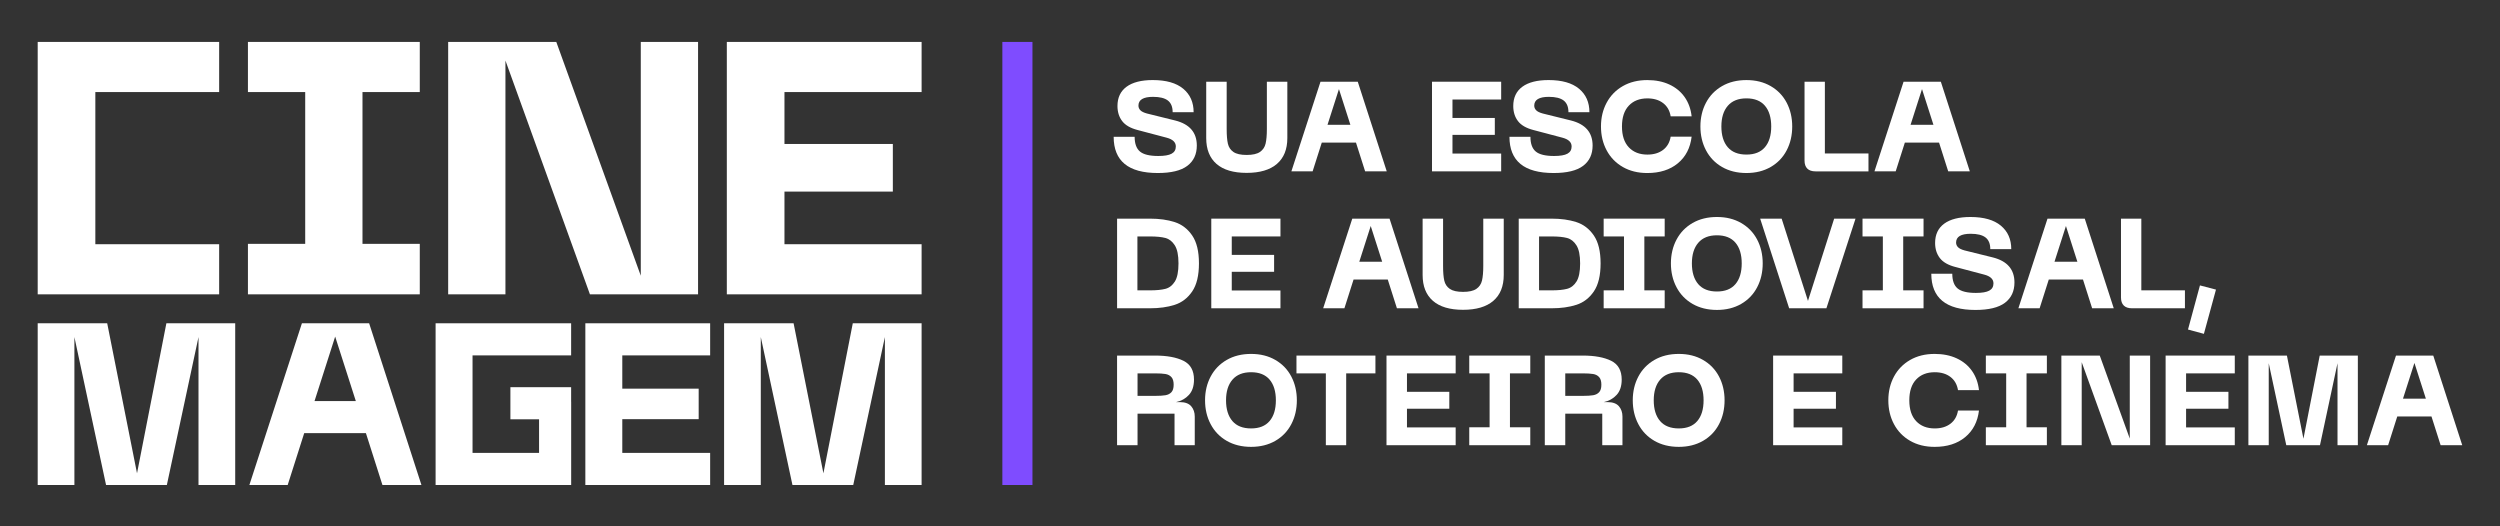
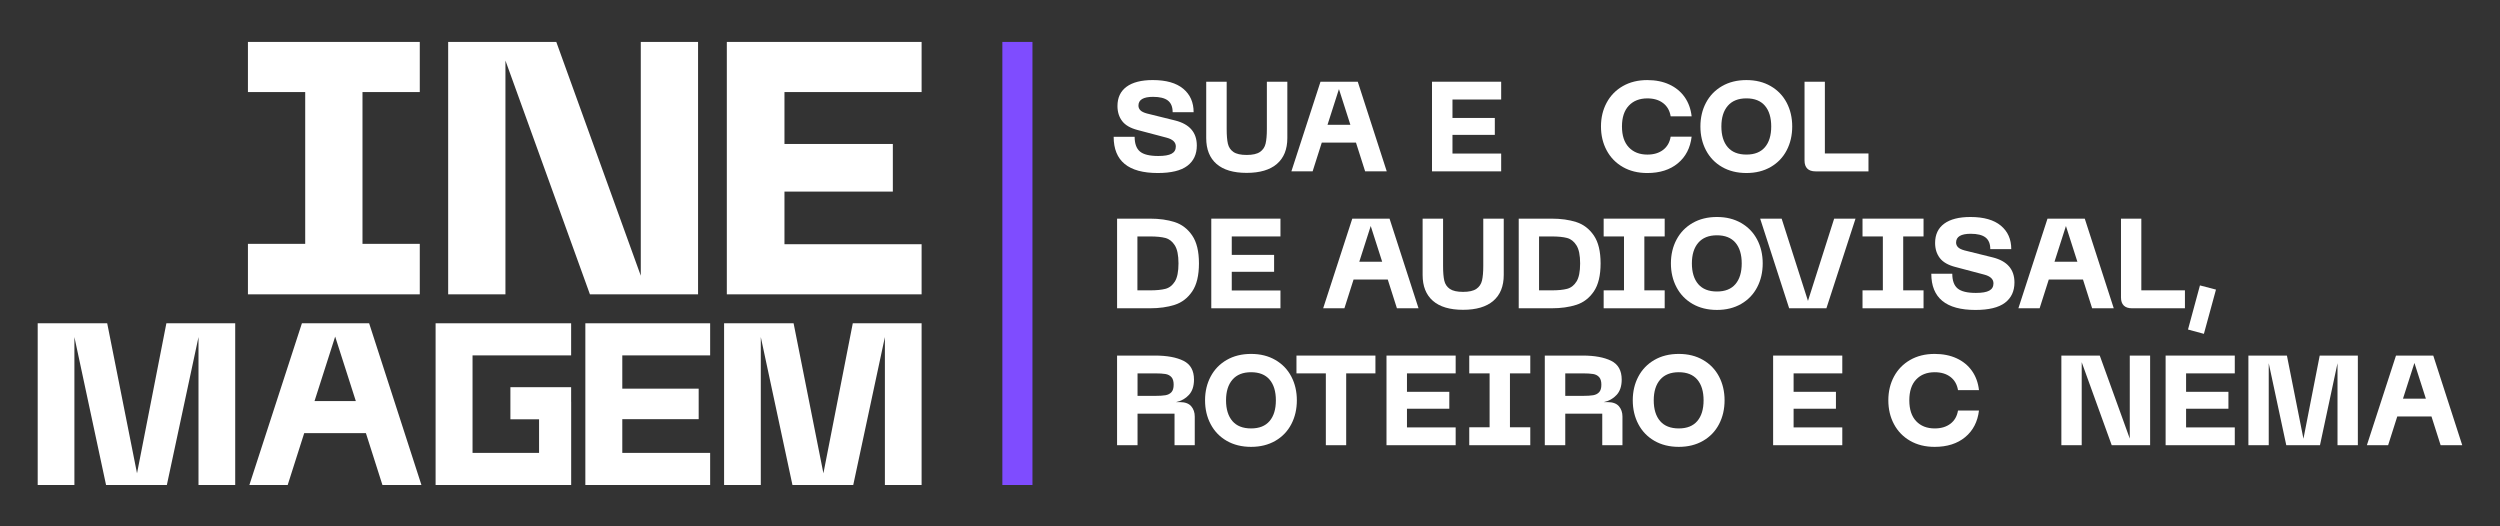
<svg xmlns="http://www.w3.org/2000/svg" id="Camada_1" data-name="Camada 1" viewBox="0 0 1920 404">
  <rect x="0" y="0" width="1920" height="404" fill="#333333" stroke="none" />
  <defs>
    <style> .cls-1 { fill: #7f4cff; } .cls-1, .cls-2 { stroke-width: 0px; } .cls-2 { fill: #fff; } </style>
  </defs>
  <g>
    <polygon class="cls-2" points="322.39 187.28 278.39 187.28 278.39 70.7 322.39 70.7 322.39 32.2 190.41 32.2 190.41 70.7 234.4 70.7 234.4 187.28 190.41 187.28 190.41 226.05 322.39 226.05 322.39 187.28" />
    <polygon class="cls-2" points="388.18 46.5 453.07 226.05 536.11 226.05 536.11 32.2 492.12 32.2 492.12 211.75 427.23 32.2 344.19 32.2 344.19 226.05 388.18 226.05 388.18 46.5" />
    <polygon class="cls-2" points="707.79 70.7 707.79 32.2 558.2 32.2 558.2 226.05 707.79 226.05 707.79 187.56 602.47 187.56 602.47 147.14 685.7 147.14 685.7 110.57 602.47 110.57 602.47 70.7 707.79 70.7" />
-     <polygon class="cls-2" points="168.31 187.56 73.22 187.56 73.22 70.7 168.31 70.7 168.31 32.2 28.95 32.2 28.95 226.05 168.31 226.05 168.31 187.56" />
    <polygon class="cls-2" points="414 372.48 438.66 372.48 438.66 308.54 438.63 308.54 438.63 297.36 391.99 297.36 391.99 322.02 414 322.02 414 347.82 362.91 347.82 362.91 272.94 438.63 272.94 438.63 248.28 334.54 248.28 334.54 372.48 414 372.48 414 372.48" />
    <polygon class="cls-2" points="57.14 258.85 81.45 372.48 128.14 372.48 152.45 258.85 152.45 372.48 180.64 372.48 180.64 248.28 127.78 248.28 105.23 363.5 82.33 248.28 28.95 248.28 28.95 372.48 57.14 372.48 57.14 258.85" />
    <path class="cls-2" d="M323.66,372.48l-40.17-124.21h-51.62l-40.35,124.21h29.42l12.69-39.82h47.39l12.69,39.82h29.95ZM241.56,308l15.85-49.5,15.86,49.5h-31.71Z" />
    <polygon class="cls-2" points="545.39 347.82 477.92 347.82 477.92 321.92 536.58 321.92 536.58 298.49 477.92 298.49 477.92 272.94 545.39 272.94 545.39 248.28 449.55 248.28 449.55 372.48 545.39 372.48 545.39 347.82" />
    <polygon class="cls-2" points="632.38 363.5 609.48 248.28 556.1 248.28 556.1 372.48 584.29 372.48 584.29 258.85 608.6 372.48 655.29 372.48 679.6 258.85 679.6 372.48 707.79 372.48 707.79 248.28 654.94 248.28 632.38 363.5" />
  </g>
  <rect class="cls-1" x="769.81" y="32.2" width="23.12" height="340.28" />
  <g>
    <path class="cls-2" d="M911.87,127.36c-4.85,3.68-12.42,5.52-22.7,5.52-22.59,0-33.88-9.28-33.88-27.83h16.11c0,5.27,1.37,9.05,4.1,11.33,2.73,2.28,7.42,3.42,14.06,3.42,4.69,0,8.1-.58,10.25-1.76,2.15-1.17,3.22-3.03,3.22-5.57,0-3.25-2.38-5.5-7.13-6.74l-22.17-5.86c-5.53-1.43-9.51-3.72-11.91-6.88-2.41-3.16-3.61-7.01-3.61-11.57,0-6.45,2.33-11.38,6.98-14.8,4.65-3.42,11.38-5.13,20.16-5.13,10.22,0,18,2.21,23.34,6.64s8.01,10.45,8.01,18.06h-16.11c0-4.1-1.22-7.09-3.66-8.98-2.44-1.89-6.23-2.83-11.38-2.83-7.49,0-11.23,2.24-11.23,6.74,0,1.37.49,2.55,1.47,3.56.98,1.01,2.67,1.84,5.08,2.49l21.68,5.37c11.07,2.8,16.6,9.21,16.6,19.24,0,6.7-2.43,11.9-7.27,15.57Z" />
    <path class="cls-2" d="M926.37,62.76h15.72v36.32c0,4.82.31,8.58.93,11.28s2.04,4.82,4.25,6.35c2.21,1.53,5.6,2.29,10.16,2.29s7.96-.76,10.2-2.29,3.69-3.66,4.34-6.4.98-6.48.98-11.23v-36.32h15.72v43.26c0,8.66-2.67,15.28-8.01,19.87-5.34,4.59-13.09,6.88-23.24,6.88s-17.87-2.29-23.14-6.88c-5.27-4.59-7.91-11.21-7.91-19.87v-43.26Z" />
    <path class="cls-2" d="M1014.15,62.76h28.61l22.26,68.84h-16.6l-7.03-22.07h-26.27l-7.03,22.07h-16.31l22.36-68.84ZM1037.1,95.87l-8.79-27.44-8.79,27.44h17.58Z" />
    <path class="cls-2" d="M1099.78,62.76h53.12v13.67h-37.4v14.16h32.52v12.99h-32.52v14.35h37.4v13.67h-53.12V62.76Z" />
-     <path class="cls-2" d="M1215.84,127.36c-4.85,3.68-12.42,5.52-22.7,5.52-22.59,0-33.88-9.28-33.88-27.83h16.11c0,5.27,1.37,9.05,4.1,11.33,2.73,2.28,7.42,3.42,14.06,3.42,4.69,0,8.1-.58,10.25-1.76,2.15-1.17,3.22-3.03,3.22-5.57,0-3.25-2.38-5.5-7.13-6.74l-22.17-5.86c-5.53-1.43-9.51-3.72-11.91-6.88-2.41-3.16-3.61-7.01-3.61-11.57,0-6.45,2.33-11.38,6.98-14.8,4.65-3.42,11.38-5.13,20.16-5.13,10.22,0,18,2.21,23.34,6.64s8.01,10.45,8.01,18.06h-16.11c0-4.1-1.22-7.09-3.66-8.98-2.44-1.89-6.23-2.83-11.38-2.83-7.49,0-11.23,2.24-11.23,6.74,0,1.37.49,2.55,1.47,3.56.98,1.01,2.67,1.84,5.08,2.49l21.68,5.37c11.07,2.8,16.6,9.21,16.6,19.24,0,6.7-2.43,11.9-7.27,15.57Z" />
    <path class="cls-2" d="M1246.3,128.24c-5.37-3.09-9.5-7.36-12.4-12.79-2.9-5.43-4.35-11.54-4.35-18.31s1.45-12.85,4.35-18.26c2.9-5.4,7.03-9.65,12.4-12.74,5.37-3.09,11.64-4.64,18.8-4.64,6.38,0,12.01,1.12,16.89,3.37,4.88,2.25,8.8,5.45,11.77,9.62,2.96,4.17,4.77,9.11,5.42,14.84h-16.11c-.72-4.36-2.65-7.75-5.81-10.16-3.16-2.41-7.18-3.61-12.06-3.61-5.99,0-10.74,1.85-14.26,5.57-3.51,3.71-5.27,9.05-5.27,16.01s1.76,12.3,5.27,16.01c3.52,3.71,8.27,5.57,14.26,5.57,4.88,0,8.9-1.2,12.06-3.61,3.16-2.41,5.09-5.79,5.81-10.16h16.11c-1.04,8.66-4.57,15.48-10.59,20.46-6.02,4.98-13.85,7.47-23.49,7.47-7.16,0-13.43-1.55-18.8-4.64Z" />
    <path class="cls-2" d="M1310.21,78.88c2.86-5.4,6.96-9.65,12.3-12.74,5.34-3.09,11.59-4.64,18.75-4.64s13.31,1.55,18.65,4.64c5.34,3.09,9.42,7.34,12.26,12.74,2.83,5.4,4.25,11.49,4.25,18.26s-1.42,12.88-4.25,18.31c-2.83,5.44-6.92,9.7-12.26,12.79-5.34,3.09-11.55,4.64-18.65,4.64s-13.41-1.55-18.75-4.64c-5.34-3.09-9.44-7.36-12.3-12.79-2.86-5.43-4.3-11.54-4.3-18.31s1.43-12.85,4.3-18.26ZM1326.91,113.05c3.25,3.78,8.04,5.66,14.35,5.66s10.98-1.89,14.21-5.66c3.22-3.77,4.83-9.08,4.83-15.92s-1.61-12.14-4.83-15.92c-3.22-3.77-7.96-5.66-14.21-5.66s-11.02,1.9-14.31,5.71c-3.29,3.81-4.93,9.1-4.93,15.87s1.63,12.14,4.88,15.92Z" />
    <path class="cls-2" d="M1388.03,129.51c-1.43-1.4-2.15-3.47-2.15-6.2v-60.54h15.62v55.07h33.49v13.77h-40.72c-2.73,0-4.82-.7-6.25-2.1Z" />
-     <path class="cls-2" d="M1461.95,62.76h28.61l22.26,68.84h-16.6l-7.03-22.07h-26.27l-7.03,22.07h-16.31l22.36-68.84ZM1484.89,95.87l-8.79-27.44-8.79,27.44h17.58Z" />
    <path class="cls-2" d="M857.92,167.92h25.29c7.16,0,13.47.88,18.94,2.64,5.47,1.76,9.94,5.17,13.43,10.25s5.22,12.24,5.22,21.48-1.74,16.5-5.22,21.58c-3.48,5.08-7.96,8.5-13.43,10.25-5.47,1.76-11.78,2.64-18.94,2.64h-25.29v-68.84ZM883.21,222.99c4.95,0,8.9-.39,11.86-1.17,2.96-.78,5.37-2.65,7.23-5.62,1.85-2.96,2.78-7.6,2.78-13.91s-.94-10.87-2.83-13.87c-1.89-2.99-4.3-4.88-7.23-5.66-2.93-.78-6.87-1.17-11.82-1.17h-9.67v41.4h9.67Z" />
    <path class="cls-2" d="M930.27,167.92h53.12v13.67h-37.4v14.16h32.52v12.99h-32.52v14.35h37.4v13.67h-53.12v-68.84Z" />
    <path class="cls-2" d="M1038.56,167.92h28.61l22.26,68.84h-16.6l-7.03-22.07h-26.27l-7.03,22.07h-16.31l22.36-68.84ZM1061.51,201.02l-8.79-27.44-8.79,27.44h17.58Z" />
    <path class="cls-2" d="M1092.56,167.92h15.72v36.32c0,4.82.31,8.58.93,11.28.62,2.7,2.03,4.82,4.25,6.35s5.6,2.29,10.16,2.29,7.96-.76,10.2-2.29c2.25-1.53,3.7-3.66,4.35-6.4.65-2.73.98-6.48.98-11.23v-36.32h15.72v43.26c0,8.66-2.67,15.28-8.01,19.87-5.34,4.59-13.08,6.88-23.24,6.88s-17.87-2.29-23.14-6.88c-5.27-4.59-7.91-11.21-7.91-19.87v-43.26Z" />
    <path class="cls-2" d="M1166.38,167.92h25.29c7.16,0,13.47.88,18.94,2.64,5.47,1.76,9.94,5.17,13.43,10.25,3.48,5.08,5.22,12.24,5.22,21.48s-1.74,16.5-5.22,21.58c-3.48,5.08-7.96,8.5-13.43,10.25-5.47,1.76-11.78,2.64-18.94,2.64h-25.29v-68.84ZM1191.67,222.99c4.95,0,8.9-.39,11.86-1.17,2.96-.78,5.37-2.65,7.23-5.62,1.86-2.96,2.78-7.6,2.78-13.91s-.94-10.87-2.83-13.87c-1.89-2.99-4.29-4.88-7.23-5.66-2.93-.78-6.87-1.17-11.82-1.17h-9.67v41.4h9.67Z" />
    <path class="cls-2" d="M1278.48,167.92v13.67h-15.62v41.4h15.62v13.77h-46.87v-13.77h15.62v-41.4h-15.62v-13.67h46.87Z" />
    <path class="cls-2" d="M1287.56,184.03c2.86-5.4,6.96-9.65,12.3-12.74,5.34-3.09,11.59-4.64,18.75-4.64s13.31,1.55,18.65,4.64c5.34,3.09,9.42,7.34,12.25,12.74,2.83,5.4,4.25,11.49,4.25,18.26s-1.42,12.88-4.25,18.31c-2.83,5.44-6.92,9.7-12.25,12.79-5.34,3.09-11.56,4.64-18.65,4.64s-13.41-1.55-18.75-4.64c-5.34-3.09-9.44-7.36-12.3-12.79-2.87-5.43-4.3-11.54-4.3-18.31s1.43-12.85,4.3-18.26ZM1304.25,218.21c3.25,3.78,8.04,5.66,14.35,5.66s10.99-1.89,14.21-5.66c3.22-3.77,4.83-9.08,4.83-15.92s-1.61-12.14-4.83-15.92c-3.22-3.77-7.96-5.66-14.21-5.66s-11.02,1.9-14.3,5.71c-3.29,3.81-4.93,9.1-4.93,15.87s1.63,12.14,4.88,15.92Z" />
    <path class="cls-2" d="M1351.81,167.92h16.5l20.21,63.18,20.11-63.18h16.41l-22.36,68.84h-28.61l-22.26-68.84Z" />
    <path class="cls-2" d="M1477.28,167.92v13.67h-15.62v41.4h15.62v13.77h-46.87v-13.77h15.62v-41.4h-15.62v-13.67h46.87Z" />
    <path class="cls-2" d="M1539.82,232.52c-4.85,3.68-12.42,5.52-22.7,5.52-22.59,0-33.88-9.28-33.88-27.83h16.11c0,5.27,1.37,9.05,4.1,11.33,2.73,2.28,7.42,3.42,14.06,3.42,4.69,0,8.1-.58,10.25-1.76,2.15-1.17,3.22-3.03,3.22-5.57,0-3.25-2.38-5.5-7.13-6.74l-22.17-5.86c-5.53-1.43-9.51-3.72-11.91-6.88-2.41-3.16-3.61-7.01-3.61-11.57,0-6.45,2.33-11.38,6.98-14.8,4.65-3.42,11.38-5.13,20.16-5.13,10.22,0,18,2.21,23.34,6.64s8.01,10.45,8.01,18.06h-16.11c0-4.1-1.22-7.09-3.66-8.98-2.44-1.89-6.23-2.83-11.38-2.83-7.49,0-11.23,2.24-11.23,6.74,0,1.37.49,2.55,1.47,3.56.98,1.01,2.67,1.84,5.08,2.49l21.68,5.37c11.07,2.8,16.6,9.21,16.6,19.24,0,6.7-2.43,11.9-7.27,15.57Z" />
    <path class="cls-2" d="M1572.49,167.92h28.61l22.26,68.84h-16.6l-7.03-22.07h-26.27l-7.03,22.07h-16.31l22.36-68.84ZM1595.43,201.02l-8.79-27.44-8.79,27.44h17.58Z" />
    <path class="cls-2" d="M1631.07,234.66c-1.43-1.4-2.15-3.47-2.15-6.2v-60.54h15.62v55.07h33.49v13.77h-40.72c-2.73,0-4.82-.7-6.25-2.1Z" />
    <path class="cls-2" d="M1701.87,222.41l-9.28,33.98-12.21-3.32,9.18-33.88,12.3,3.22Z" />
    <path class="cls-2" d="M857.92,273.08h29.2c9.11,0,16.37,1.34,21.77,4,5.4,2.67,8.1,7.49,8.1,14.45,0,5.01-1.3,8.93-3.91,11.77-2.6,2.83-5.89,4.67-9.86,5.52h2.93c3.97,0,6.87,1.06,8.69,3.17,1.82,2.12,2.73,4.77,2.73,7.96v21.97h-15.53v-24.22h-28.41v24.22h-15.72v-68.84ZM887.11,304.03c3.38,0,6.04-.16,7.96-.49s3.45-1.11,4.59-2.34c1.14-1.24,1.71-3.16,1.71-5.76s-.57-4.54-1.71-5.81c-1.14-1.27-2.67-2.07-4.59-2.39-1.92-.32-4.57-.49-7.96-.49h-13.48v17.28h13.48Z" />
    <path class="cls-2" d="M929.78,289.19c2.86-5.4,6.96-9.65,12.3-12.74,5.34-3.09,11.59-4.64,18.75-4.64s13.31,1.55,18.65,4.64c5.34,3.09,9.42,7.34,12.25,12.74,2.83,5.4,4.25,11.49,4.25,18.26s-1.42,12.88-4.25,18.31c-2.83,5.44-6.92,9.7-12.25,12.79-5.34,3.09-11.56,4.64-18.65,4.64s-13.41-1.55-18.75-4.64c-5.34-3.09-9.44-7.36-12.3-12.79-2.87-5.43-4.3-11.54-4.3-18.31s1.43-12.85,4.3-18.26ZM946.48,323.37c3.25,3.78,8.04,5.66,14.35,5.66s10.99-1.89,14.21-5.66c3.22-3.77,4.83-9.08,4.83-15.92s-1.61-12.14-4.83-15.92c-3.22-3.77-7.96-5.66-14.21-5.66s-11.02,1.9-14.3,5.71c-3.29,3.81-4.93,9.1-4.93,15.87s1.63,12.14,4.88,15.92Z" />
    <path class="cls-2" d="M1056.33,273.08v13.67h-22.46v55.17h-15.62v-55.17h-22.56v-13.67h60.64Z" />
    <path class="cls-2" d="M1064.83,273.08h53.12v13.67h-37.4v14.16h32.52v12.99h-32.52v14.35h37.4v13.67h-53.12v-68.84Z" />
    <path class="cls-2" d="M1175.26,273.08v13.67h-15.62v41.4h15.62v13.77h-46.87v-13.77h15.62v-41.4h-15.62v-13.67h46.87Z" />
    <path class="cls-2" d="M1186.39,273.08h29.2c9.11,0,16.37,1.34,21.77,4,5.4,2.67,8.11,7.49,8.11,14.45,0,5.01-1.3,8.93-3.91,11.77-2.6,2.83-5.89,4.67-9.86,5.52h2.93c3.97,0,6.87,1.06,8.69,3.17,1.82,2.12,2.73,4.77,2.73,7.96v21.97h-15.52v-24.22h-28.41v24.22h-15.72v-68.84ZM1215.59,304.03c3.38,0,6.04-.16,7.96-.49,1.92-.33,3.45-1.11,4.59-2.34s1.71-3.16,1.71-5.76-.57-4.54-1.71-5.81c-1.14-1.27-2.67-2.07-4.59-2.39-1.92-.32-4.58-.49-7.96-.49h-13.47v17.28h13.47Z" />
    <path class="cls-2" d="M1258.26,289.19c2.86-5.4,6.96-9.65,12.3-12.74,5.34-3.09,11.59-4.64,18.75-4.64s13.31,1.55,18.65,4.64c5.34,3.09,9.42,7.34,12.26,12.74,2.83,5.4,4.25,11.49,4.25,18.26s-1.42,12.88-4.25,18.31c-2.83,5.44-6.92,9.7-12.26,12.79-5.34,3.09-11.55,4.64-18.65,4.64s-13.41-1.55-18.75-4.64c-5.34-3.09-9.44-7.36-12.3-12.79-2.86-5.43-4.3-11.54-4.3-18.31s1.43-12.85,4.3-18.26ZM1274.96,323.37c3.25,3.78,8.04,5.66,14.35,5.66s10.98-1.89,14.21-5.66c3.22-3.77,4.83-9.08,4.83-15.92s-1.61-12.14-4.83-15.92c-3.22-3.77-7.96-5.66-14.21-5.66s-11.02,1.9-14.31,5.71c-3.29,3.81-4.93,9.1-4.93,15.87s1.63,12.14,4.88,15.92Z" />
    <path class="cls-2" d="M1361.76,273.08h53.12v13.67h-37.4v14.16h32.52v12.99h-32.52v14.35h37.4v13.67h-53.12v-68.84Z" />
    <path class="cls-2" d="M1466.98,338.55c-5.37-3.09-9.51-7.36-12.4-12.79-2.9-5.43-4.34-11.54-4.34-18.31s1.45-12.85,4.34-18.26c2.9-5.4,7.03-9.65,12.4-12.74,5.37-3.09,11.64-4.64,18.8-4.64,6.38,0,12.01,1.12,16.89,3.37,4.88,2.25,8.8,5.45,11.77,9.62,2.96,4.17,4.77,9.11,5.42,14.84h-16.11c-.72-4.36-2.65-7.75-5.81-10.16-3.16-2.41-7.18-3.61-12.06-3.61-5.99,0-10.74,1.85-14.26,5.57-3.52,3.71-5.27,9.05-5.27,16.01s1.76,12.3,5.27,16.01c3.52,3.71,8.27,5.57,14.26,5.57,4.88,0,8.9-1.2,12.06-3.61,3.16-2.41,5.09-5.79,5.81-10.16h16.11c-1.04,8.66-4.58,15.48-10.6,20.46-6.02,4.98-13.85,7.47-23.48,7.47-7.16,0-13.43-1.55-18.8-4.64Z" />
-     <path class="cls-2" d="M1572,273.08v13.67h-15.62v41.4h15.62v13.77h-46.87v-13.77h15.62v-41.4h-15.62v-13.67h46.87Z" />
    <path class="cls-2" d="M1583.13,273.08h29.49l23.05,63.76v-63.76h15.62v68.84h-29.49l-23.05-63.76v63.76h-15.62v-68.84Z" />
    <path class="cls-2" d="M1663.19,273.08h53.12v13.67h-37.4v14.16h32.52v12.99h-32.52v14.35h37.4v13.67h-53.12v-68.84Z" />
    <path class="cls-2" d="M1726.76,273.08h29.59l12.69,63.86,12.5-63.86h29.29v68.84h-15.62v-62.98l-13.47,62.98h-25.88l-13.47-62.98v62.98h-15.62v-68.84Z" />
    <path class="cls-2" d="M1840.13,273.08h28.61l22.26,68.84h-16.6l-7.03-22.07h-26.27l-7.03,22.07h-16.31l22.36-68.84ZM1863.07,306.18l-8.79-27.44-8.79,27.44h17.58Z" />
  </g>
</svg>